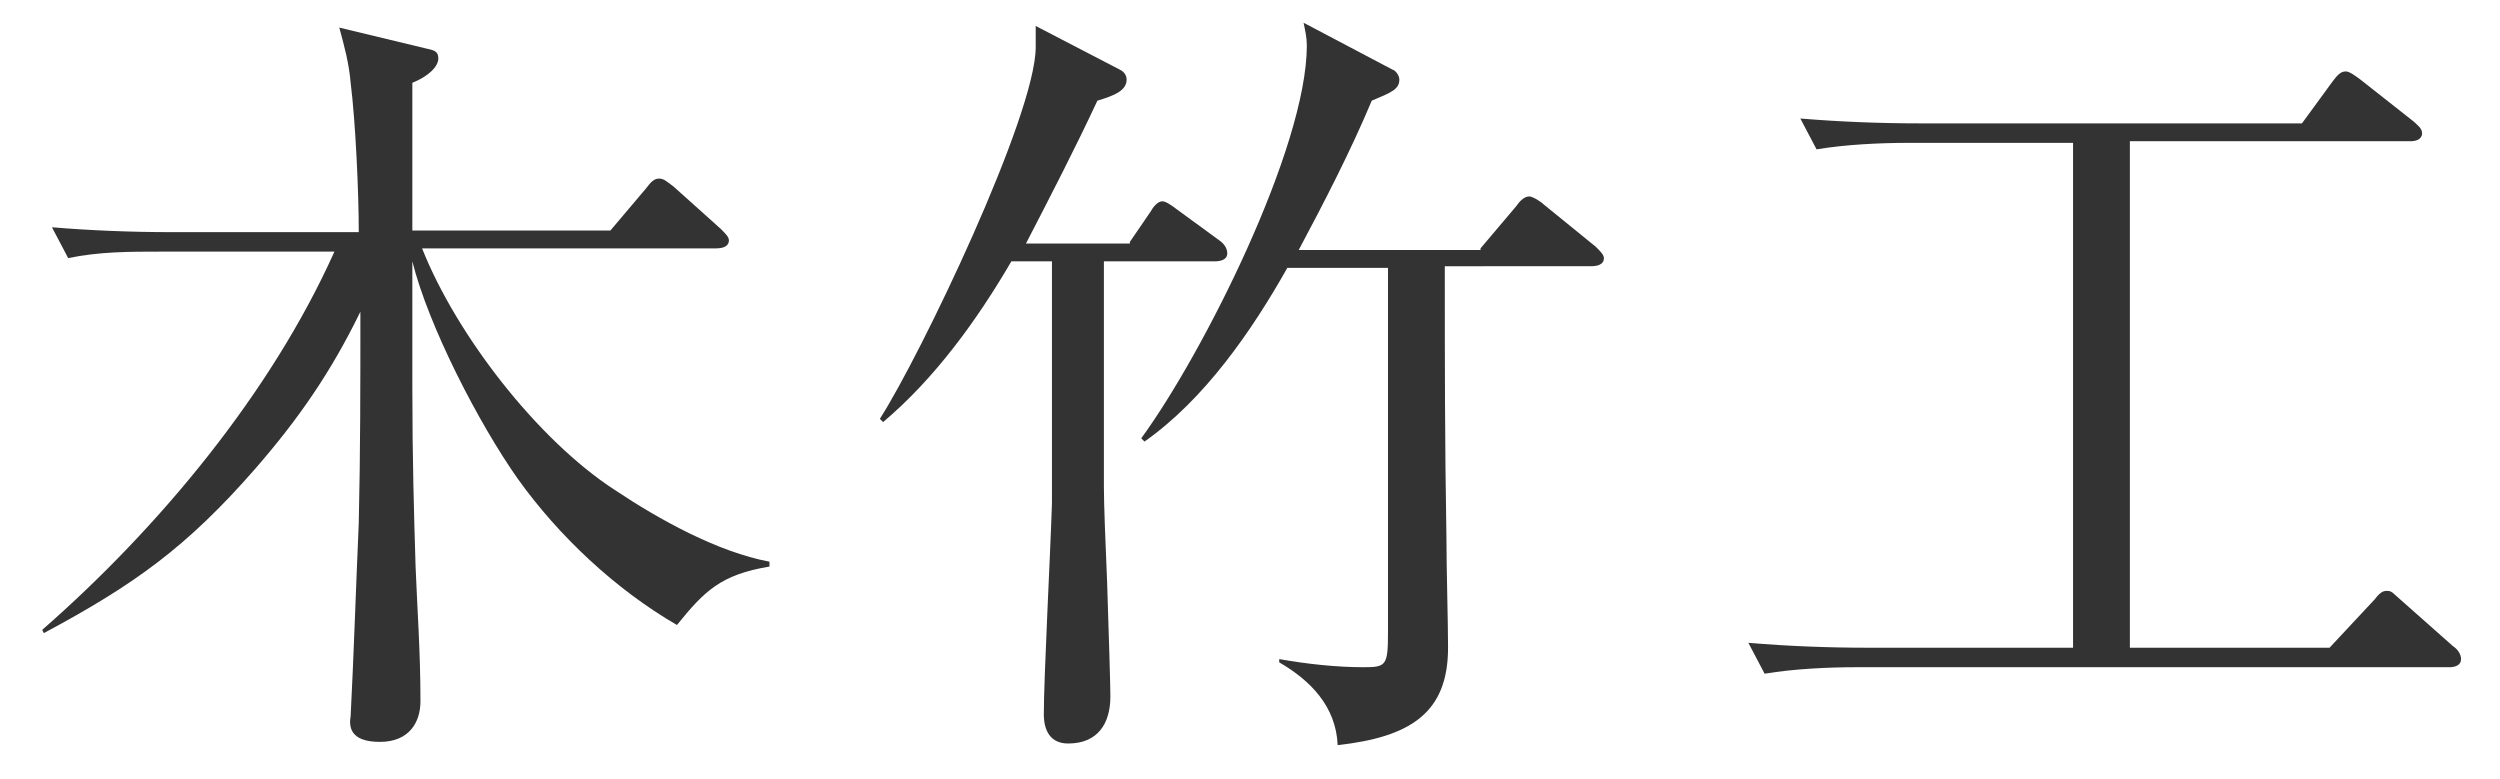
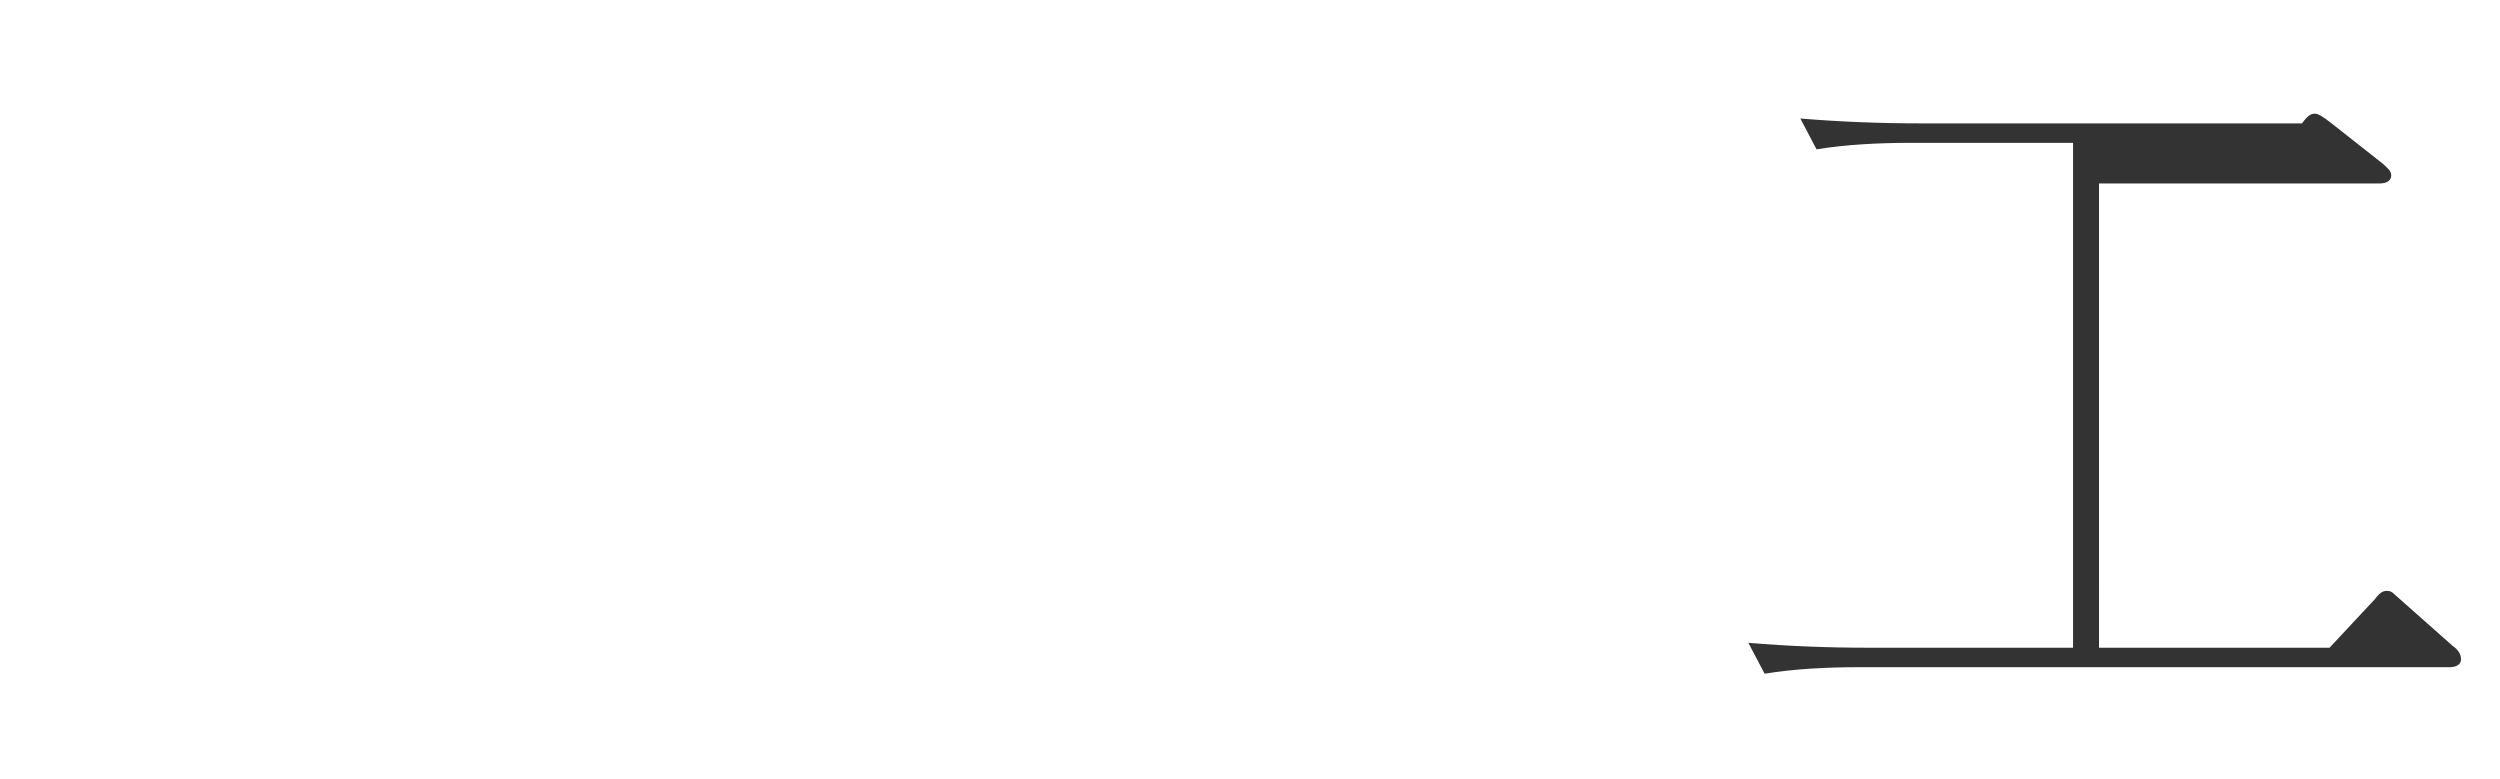
<svg xmlns="http://www.w3.org/2000/svg" version="1.1" id="レイヤー_1" x="0px" y="0px" viewBox="0 0 154 48" style="enable-background:new 0 0 154 48;" xml:space="preserve">
  <style type="text/css">
	.st0{enable-background:new    ;}
	.st1{fill:#333333;}
</style>
  <g class="st0">
-     <path class="st1" d="M37.9,30.2c2.7,1.8,6.3,3.8,9.5,4.4v0.3c-3,0.5-4,1.5-5.7,3.6c-3.8-2.2-7.3-5.5-9.8-9   c-2.4-3.4-5.5-9.4-6.5-13.4v7.7c0,4.4,0.1,7.8,0.2,11.1c0.1,2.6,0.3,5.2,0.3,8.3c0,1.3-0.7,2.5-2.5,2.5c-1.9,0-1.9-1-1.8-1.6   c0.2-3.9,0.3-7.3,0.5-11.9c0.1-4.3,0.1-8.6,0.1-13c-1.8,3.7-3.8,6.6-6.5,9.7c-4.2,4.8-7.4,7.1-13,10.1l-0.1-0.2   c7.2-6.3,14.1-14.6,18-23.3H9.9c-1.9,0-3.8,0-5.7,0.4l-1-1.9c2.4,0.2,4.9,0.3,7.4,0.3h11.5c0-2.5-0.2-6.8-0.5-9.2   c-0.1-1.2-0.4-2.3-0.7-3.4l5.4,1.3c0.5,0.1,0.7,0.2,0.7,0.6c0,0.5-0.6,1.1-1.6,1.5c0,3,0,6,0,9.1h12.2l2.2-2.6   c0.3-0.4,0.5-0.6,0.8-0.6c0.3,0,0.5,0.2,0.9,0.5l2.9,2.6c0.3,0.3,0.5,0.5,0.5,0.7c0,0.4-0.4,0.5-0.8,0.5H26   C28.1,20.6,33.1,27.1,37.9,30.2z" />
-     <path class="st1" d="M69.6,14.9l1.3-1.9c0.1-0.2,0.4-0.6,0.7-0.6c0.2,0,0.5,0.2,0.9,0.5l2.6,1.9c0.3,0.2,0.5,0.5,0.5,0.8   c0,0.4-0.4,0.5-0.8,0.5h-6.8V30c0,1.1,0.1,3.5,0.2,5.9c0.1,3.1,0.2,6.3,0.2,7c0,1.7-0.8,2.9-2.6,2.9c-1.1,0-1.5-0.8-1.5-1.8   c0-2.3,0.4-9.8,0.5-13c0-1.7,0-3.4,0-5v-9.9h-2.5c-2.1,3.6-4.7,7.2-7.9,9.9l-0.2-0.2c2.5-3.9,9.6-18.7,9.6-22.9c0-0.4,0-0.9,0-1.3   L69,4.3c0.2,0.1,0.4,0.3,0.4,0.6c0,0.7-0.8,1-1.8,1.3c-1.4,3-2.9,5.9-4.4,8.8H69.6z M91.2,15.3l2.2-2.6c0.2-0.3,0.5-0.6,0.8-0.6   c0.2,0,0.7,0.3,0.9,0.5l3.2,2.6c0.3,0.3,0.5,0.5,0.5,0.7c0,0.4-0.4,0.5-0.8,0.5H89c0,6,0,10.8,0.1,16.7c0,1.8,0.1,5.3,0.1,6.8   c0,4-2.3,5.5-6.8,6c-0.1-2.4-1.7-4-3.6-5.1v-0.2c1.7,0.3,3.5,0.5,5.2,0.5c1.4,0,1.5-0.1,1.5-2.2V16.5h-6.2   c-2.2,3.9-5.1,8.1-8.8,10.7l-0.2-0.2c3.8-5.2,10.2-17.9,10.2-24.2c0-0.5-0.1-0.9-0.2-1.4l5.5,2.9c0.1,0,0.4,0.3,0.4,0.6   c0,0.6-0.5,0.8-1.7,1.3c-1.3,3.1-2.9,6.2-4.5,9.2H91.2z" />
-     <path class="st1" d="M131.1,39.9h12.4l2.8-3c0.3-0.4,0.5-0.5,0.7-0.5s0.3,0,0.6,0.3l3.5,3.1c0.3,0.2,0.5,0.5,0.5,0.8   c0,0.4-0.4,0.5-0.7,0.5h-36.5c-1.8,0-3.9,0.1-5.7,0.4l-1-1.9c2.4,0.2,4.9,0.3,7.4,0.3h12.6V8.8h-10.1c-1.8,0-3.9,0.1-5.7,0.4   l-1-1.9c2.4,0.2,4.9,0.3,7.4,0.3h23.5l1.9-2.6c0.3-0.4,0.5-0.6,0.8-0.6c0.2,0,0.5,0.2,0.9,0.5l3.3,2.6c0.2,0.2,0.5,0.4,0.5,0.7   c0,0.4-0.4,0.5-0.7,0.5h-17.3V39.9z" />
+     <path class="st1" d="M131.1,39.9h12.4l2.8-3c0.3-0.4,0.5-0.5,0.7-0.5s0.3,0,0.6,0.3l3.5,3.1c0.3,0.2,0.5,0.5,0.5,0.8   c0,0.4-0.4,0.5-0.7,0.5h-36.5c-1.8,0-3.9,0.1-5.7,0.4l-1-1.9c2.4,0.2,4.9,0.3,7.4,0.3h12.6V8.8h-10.1c-1.8,0-3.9,0.1-5.7,0.4   l-1-1.9c2.4,0.2,4.9,0.3,7.4,0.3h23.5c0.3-0.4,0.5-0.6,0.8-0.6c0.2,0,0.5,0.2,0.9,0.5l3.3,2.6c0.2,0.2,0.5,0.4,0.5,0.7   c0,0.4-0.4,0.5-0.7,0.5h-17.3V39.9z" />
  </g>
</svg>